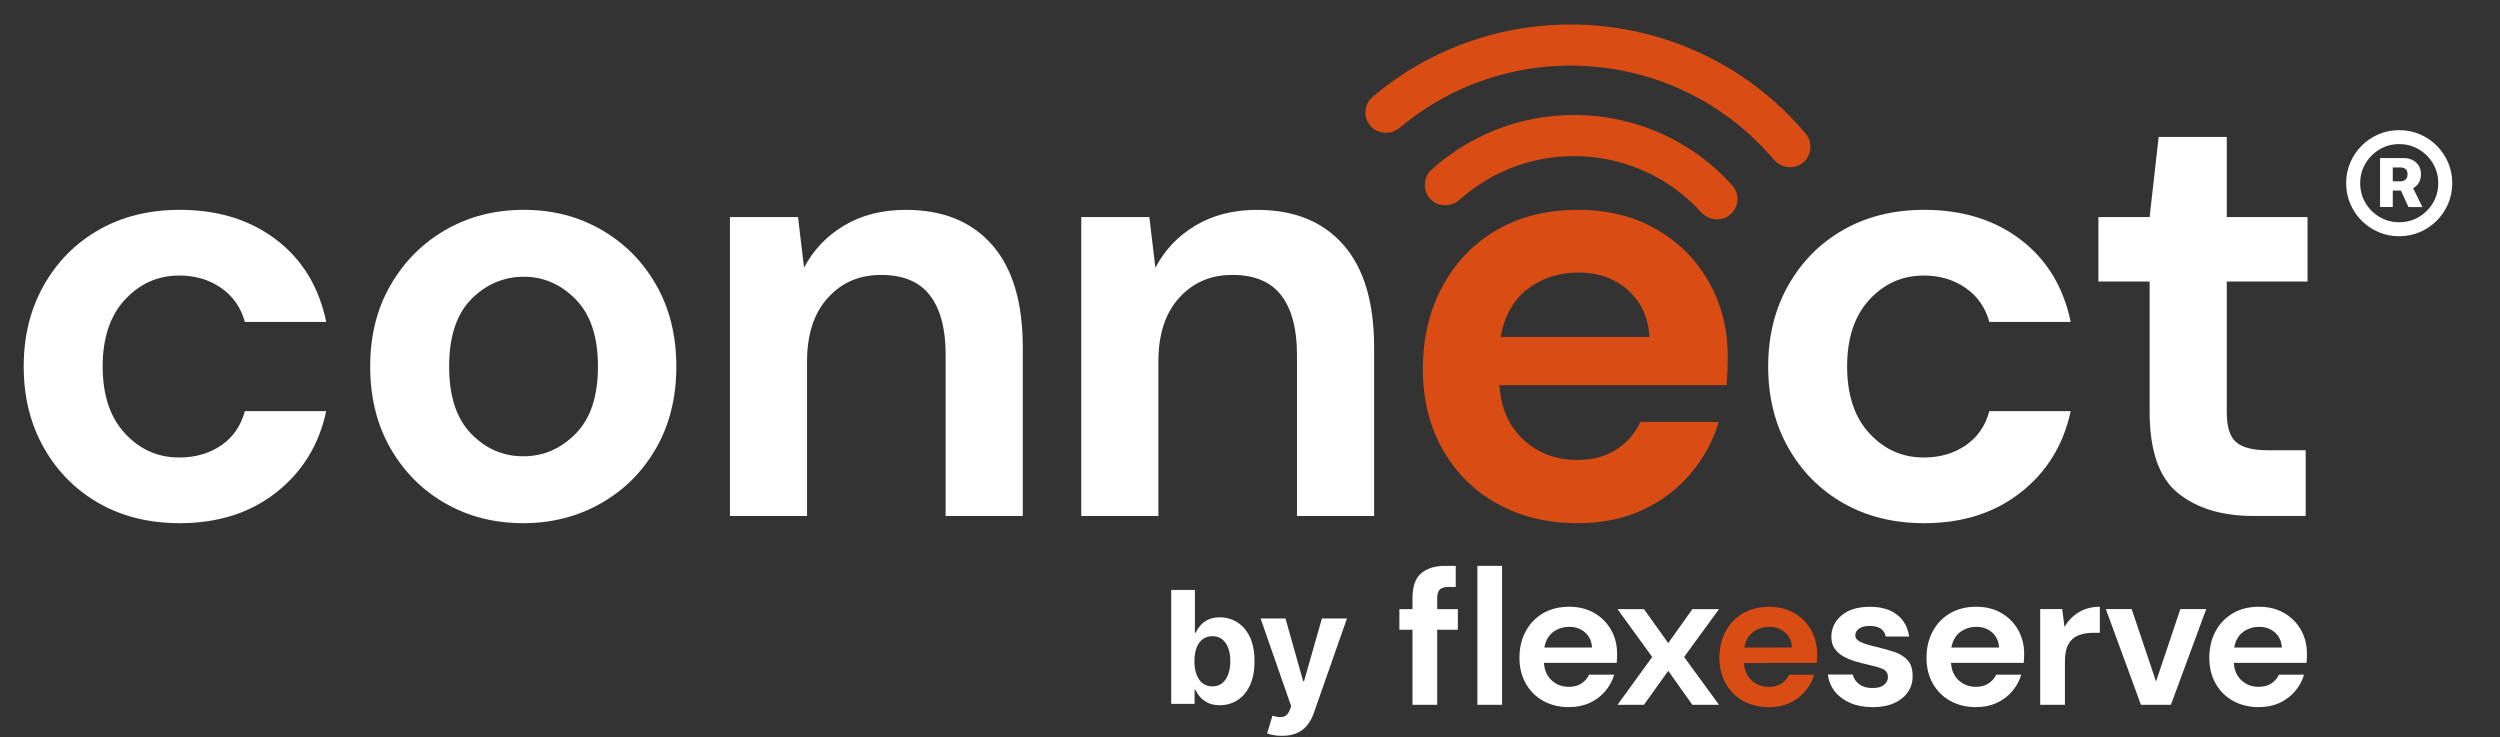
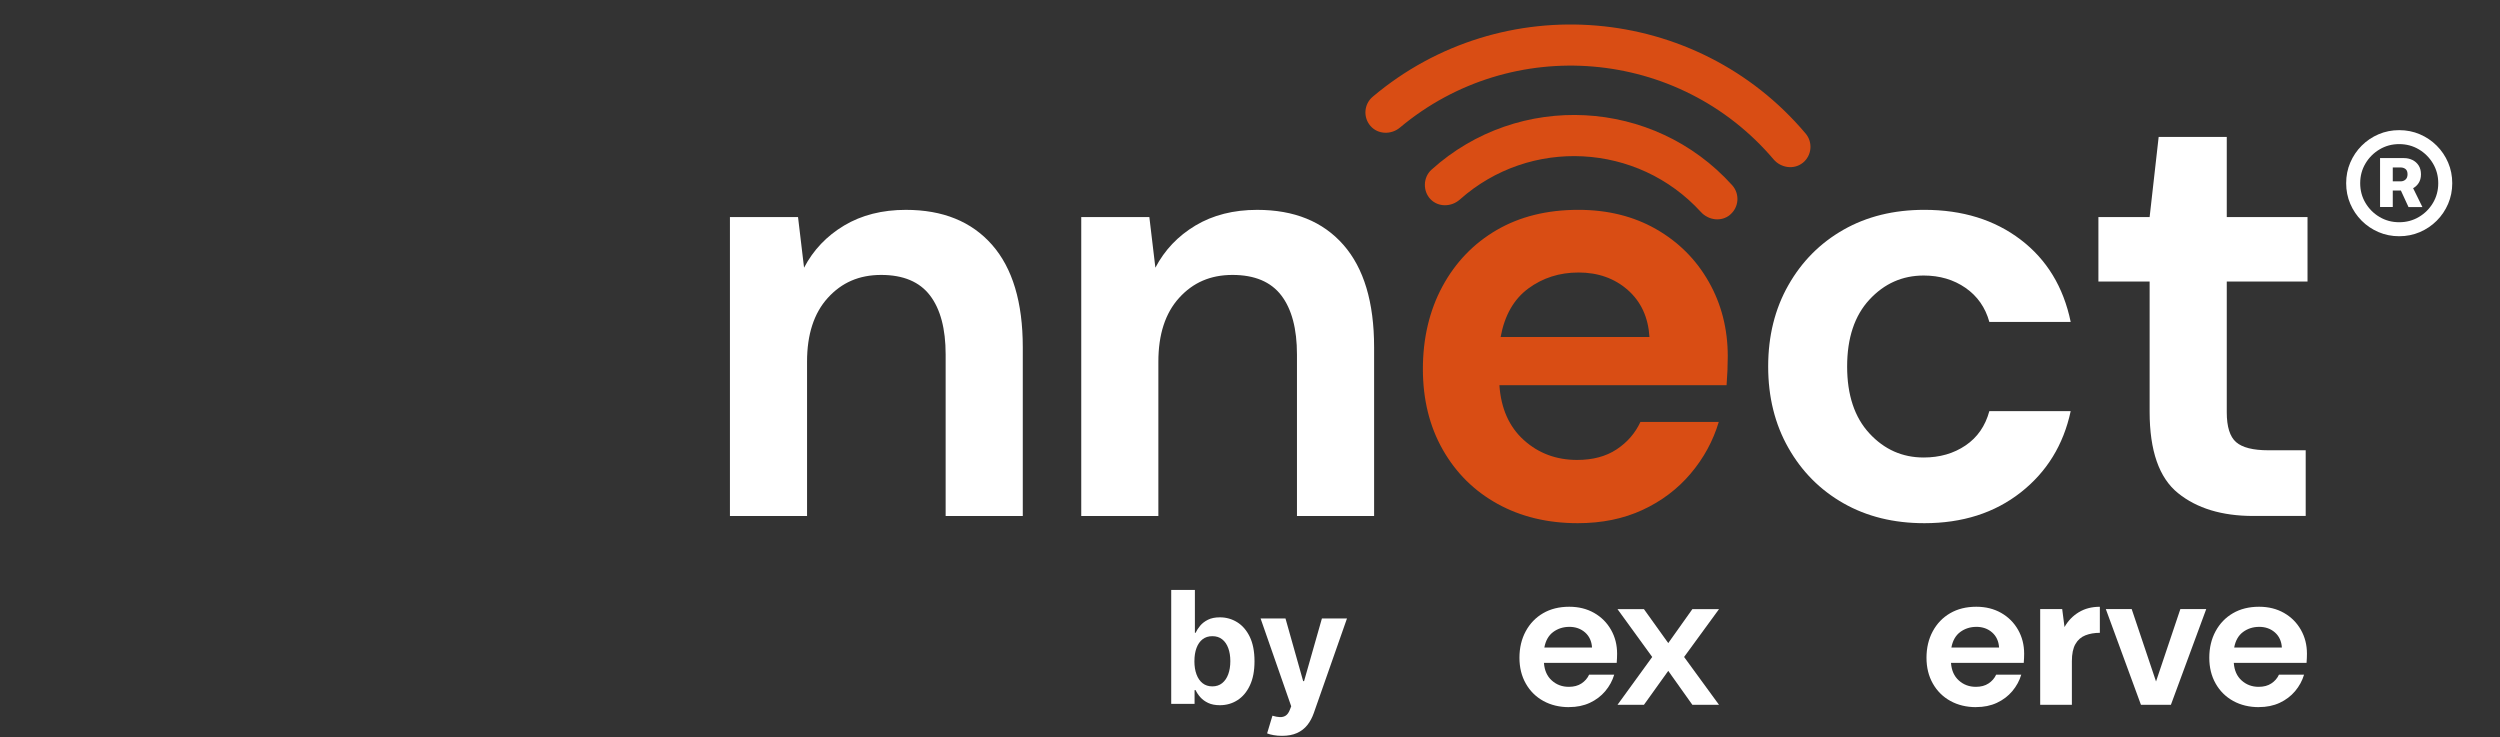
<svg xmlns="http://www.w3.org/2000/svg" id="Layer_1" data-name="Layer 1" viewBox="0 0 1004 296">
  <rect x="0" y="0" width="1004" height="296" fill="#333333" stroke="none" />
  <defs>
    <style> .cls-1 { fill: #d94d14; } .cls-1, .cls-2 { stroke-width: 0px; } .cls-2 { fill: #fff; } </style>
  </defs>
-   <path class="cls-2" d="M72.2,210.11c-12.26,0-23.07-2.66-32.43-7.99-9.36-5.32-16.74-12.74-22.14-22.26-5.41-9.52-8.11-20.41-8.11-32.67s2.7-23.15,8.11-32.67c5.4-9.52,12.78-16.94,22.14-22.26,9.35-5.32,20.17-7.99,32.43-7.99,15.33,0,28.23,3.99,38.72,11.98,10.49,7.99,17.18,19,20.09,33.03h-32.67c-1.61-5.81-4.8-10.36-9.56-13.67-4.76-3.3-10.37-4.96-16.82-4.96-8.55,0-15.81,3.23-21.78,9.68-5.97,6.45-8.95,15.41-8.95,26.86s2.98,20.41,8.95,26.86c5.97,6.46,13.23,9.68,21.78,9.68,6.45,0,12.06-1.61,16.82-4.84,4.76-3.22,7.94-7.82,9.56-13.79h32.67c-2.9,13.55-9.6,24.44-20.09,32.67-10.49,8.23-23.39,12.34-38.72,12.34Z" />
-   <path class="cls-2" d="M210.14,210.11c-11.62,0-22.06-2.66-31.34-7.99-9.28-5.32-16.62-12.71-22.02-22.14-5.41-9.44-8.11-20.37-8.11-32.79s2.74-23.35,8.23-32.79c5.48-9.44,12.86-16.82,22.14-22.14,9.28-5.32,19.72-7.99,31.34-7.99s21.82,2.66,31.1,7.99c9.28,5.32,16.62,12.71,22.02,22.14,5.4,9.44,8.11,20.37,8.11,32.79s-2.7,23.35-8.11,32.79c-5.41,9.44-12.79,16.82-22.14,22.14-9.36,5.32-19.76,7.99-31.22,7.99ZM210.14,183.25c8.07,0,15.08-3.03,21.05-9.08,5.97-6.05,8.95-15.04,8.95-26.98s-2.99-20.93-8.95-26.98c-5.97-6.05-12.91-9.08-20.81-9.08s-15.29,3.03-21.18,9.08c-5.89,6.05-8.83,15.05-8.83,26.98s2.94,20.93,8.83,26.98c5.89,6.05,12.86,9.08,20.93,9.08Z" />
  <path class="cls-2" d="M293.14,207.21v-120.03h27.35l2.42,20.33c3.71-7.1,9.08-12.74,16.09-16.94,7.02-4.19,15.28-6.29,24.8-6.29,14.84,0,26.38,4.68,34.61,14.04,8.23,9.36,12.34,23.07,12.34,41.14v67.76h-30.98v-64.86c0-10.32-2.1-18.23-6.29-23.72-4.2-5.48-10.73-8.23-19.6-8.23s-15.85,3.07-21.42,9.2c-5.57,6.13-8.35,14.68-8.35,25.65v61.95h-30.98Z" />
  <path class="cls-2" d="M434.23,207.21v-120.03h27.35l2.42,20.33c3.71-7.1,9.08-12.74,16.09-16.94,7.02-4.19,15.28-6.29,24.8-6.29,14.84,0,26.38,4.68,34.61,14.04,8.23,9.36,12.34,23.07,12.34,41.14v67.76h-30.98v-64.86c0-10.32-2.1-18.23-6.29-23.72-4.2-5.48-10.73-8.23-19.6-8.23s-15.85,3.07-21.42,9.2c-5.57,6.13-8.35,14.68-8.35,25.65v61.95h-30.98Z" />
  <path class="cls-1" d="M633.63,210.11c-12.1,0-22.83-2.58-32.19-7.74-9.36-5.16-16.7-12.42-22.02-21.78-5.32-9.35-7.99-20.17-7.99-32.43s2.62-23.47,7.86-33.15c5.24-9.68,12.5-17.22,21.78-22.63,9.28-5.4,20.21-8.11,32.79-8.11,11.77,0,22.18,2.58,31.22,7.74,9.03,5.17,16.09,12.22,21.17,21.18,5.08,8.95,7.62,18.92,7.62,29.89,0,1.78-.04,3.63-.12,5.57-.08,1.94-.21,3.96-.36,6.05h-91.23c.64,9.36,3.91,16.7,9.8,22.02,5.89,5.32,13.03,7.99,21.42,7.99,6.29,0,11.58-1.41,15.85-4.24,4.27-2.82,7.46-6.49,9.56-11.01h31.46c-2.26,7.58-6.01,14.48-11.25,20.69-5.24,6.21-11.7,11.09-19.36,14.64-7.67,3.55-16.33,5.32-26.02,5.32ZM633.87,109.44c-7.58,0-14.28,2.14-20.09,6.41-5.81,4.28-9.52,10.77-11.13,19.48h59.77c-.48-7.9-3.39-14.19-8.71-18.88-5.32-4.68-11.94-7.02-19.84-7.02Z" />
  <path class="cls-2" d="M772.78,210.11c-12.26,0-23.07-2.66-32.43-7.99-9.36-5.32-16.74-12.74-22.14-22.26-5.41-9.52-8.11-20.41-8.11-32.67s2.7-23.15,8.11-32.67c5.4-9.52,12.78-16.94,22.14-22.26,9.35-5.32,20.17-7.99,32.43-7.99,15.33,0,28.23,3.99,38.72,11.98,10.49,7.99,17.18,19,20.09,33.03h-32.67c-1.61-5.81-4.8-10.36-9.56-13.67-4.76-3.3-10.37-4.96-16.82-4.96-8.55,0-15.81,3.23-21.78,9.68-5.97,6.45-8.95,15.41-8.95,26.86s2.98,20.41,8.95,26.86c5.97,6.46,13.23,9.68,21.78,9.68,6.45,0,12.06-1.61,16.82-4.84,4.76-3.22,7.94-7.82,9.56-13.79h32.67c-2.9,13.55-9.6,24.44-20.09,32.67-10.49,8.23-23.39,12.34-38.72,12.34Z" />
  <path class="cls-2" d="M904.91,207.21c-12.58,0-22.67-3.06-30.25-9.2-7.58-6.13-11.37-17.02-11.37-32.67v-52.27h-20.57v-25.89h20.57l3.63-32.19h27.35v32.19h32.43v25.89h-32.43v52.51c0,5.81,1.25,9.8,3.75,11.98,2.5,2.18,6.81,3.27,12.95,3.27h15v26.38h-21.05Z" />
  <g>
    <path class="cls-2" d="M470.36,282.65v-45.72h9.51v17.19h.29c.42-.92,1.02-1.86,1.82-2.82s1.84-1.76,3.13-2.41c1.29-.65,2.89-.97,4.81-.97,2.5,0,4.81.65,6.92,1.95,2.11,1.3,3.8,3.26,5.07,5.87,1.26,2.61,1.9,5.88,1.9,9.81s-.61,7.05-1.84,9.68c-1.23,2.63-2.89,4.61-5,5.96-2.11,1.35-4.46,2.02-7.07,2.02-1.84,0-3.41-.3-4.7-.91-1.29-.61-2.34-1.38-3.16-2.31-.82-.93-1.44-1.87-1.87-2.82h-.43v5.49h-9.37ZM479.67,265.51c0,2.04.28,3.82.85,5.34.57,1.52,1.38,2.7,2.45,3.54,1.07.84,2.37,1.26,3.91,1.26s2.86-.43,3.93-1.29c1.07-.86,1.89-2.05,2.45-3.57.56-1.53.84-3.28.84-5.28s-.28-3.72-.83-5.22c-.55-1.5-1.36-2.68-2.43-3.53-1.07-.85-2.39-1.27-3.95-1.27s-2.86.41-3.92,1.23c-1.06.82-1.88,1.98-2.44,3.48-.57,1.5-.85,3.27-.85,5.31Z" />
    <path class="cls-2" d="M514.85,295.51c-1.21,0-2.33-.09-3.38-.28-1.05-.19-1.92-.42-2.6-.7l2.14-7.1c1.12.34,2.12.53,3.02.56.9.03,1.68-.18,2.34-.62.66-.45,1.2-1.21,1.62-2.28l.56-1.45-12.3-35.27h10l7.1,25.18h.36l7.17-25.18h10.07l-13.33,37.99c-.64,1.84-1.51,3.46-2.6,4.83-1.09,1.37-2.48,2.44-4.14,3.19-1.67.75-3.68,1.13-6.03,1.13Z" />
  </g>
  <path class="cls-1" d="M723.94,65.43c-3.54,2.8-8.75,2.01-11.67-1.43-37.95-44.7-105.11-50.41-150.06-12.76-3.46,2.9-8.73,2.8-11.74-.56-3.13-3.49-2.74-8.84.82-11.84,52.01-43.85,129.99-37.22,173.85,14.79,3,3.55,2.48,8.9-1.19,11.81Z" />
  <path class="cls-1" d="M694.81,86.24c-3.46,2.92-8.67,2.26-11.72-1.09-25.41-27.86-68.67-30.1-96.82-5.01-3.38,3.01-8.63,3.13-11.77-.13s-3.05-8.76.41-11.88c35-31.56,89.16-28.76,120.72,6.24,3.12,3.46,2.77,8.83-.82,11.85Z" />
-   <path class="cls-2" d="M567.26,283.06v-30.15h-5.27v-8.29h5.27v-4.5c0-4.65,1.17-7.96,3.53-9.92,2.35-1.96,5.54-2.95,9.57-2.95h4.26v8.45h-2.71c-1.71,0-2.92.34-3.64,1.01-.72.67-1.09,1.81-1.09,3.41v4.5h8.29v8.29h-8.29v30.15h-9.92ZM593.31,283.06v-55.81h9.92v55.81h-9.92Z" />
  <path class="cls-2" d="M630.13,283.99c-3.88,0-7.31-.83-10.31-2.48-3-1.65-5.35-3.98-7.05-6.98-1.71-3-2.56-6.46-2.56-10.39s.84-7.52,2.52-10.62c1.68-3.1,4-5.52,6.98-7.25,2.97-1.73,6.47-2.6,10.5-2.6,3.77,0,7.1.83,10,2.48,2.89,1.65,5.15,3.91,6.78,6.78,1.63,2.87,2.44,6.06,2.44,9.57,0,.57-.01,1.16-.04,1.78-.03.62-.07,1.27-.12,1.94h-29.22c.21,3,1.25,5.35,3.14,7.05,1.89,1.71,4.17,2.56,6.86,2.56,2.02,0,3.71-.45,5.08-1.36,1.37-.9,2.39-2.08,3.06-3.53h10.08c-.72,2.43-1.93,4.64-3.6,6.63-1.68,1.99-3.75,3.55-6.2,4.69-2.46,1.14-5.23,1.71-8.33,1.71ZM630.21,251.75c-2.43,0-4.57.69-6.43,2.05-1.86,1.37-3.05,3.45-3.57,6.24h19.15c-.16-2.53-1.09-4.55-2.79-6.05-1.71-1.5-3.82-2.25-6.36-2.25Z" />
  <path class="cls-2" d="M649.58,283.06l13.95-19.22-13.95-19.22h10.62l9.77,13.64,9.69-13.64h10.7l-14.03,19.22,14.03,19.22h-10.7l-9.69-13.64-9.77,13.64h-10.62Z" />
-   <path class="cls-1" d="M710.45,283.99c-3.88,0-7.31-.82-10.31-2.47-3-1.65-5.35-3.97-7.06-6.97-1.71-2.99-2.56-6.46-2.57-10.38,0-3.98.83-7.52,2.51-10.62,1.68-3.1,4-5.52,6.97-7.25,2.97-1.73,6.47-2.6,10.5-2.61,3.77,0,7.11.82,10,2.47,2.9,1.65,5.16,3.91,6.79,6.78,1.63,2.87,2.45,6.06,2.45,9.57,0,.57-.01,1.16-.04,1.78-.03.62-.06,1.27-.11,1.94l-29.22.03c.21,3,1.26,5.35,3.15,7.05,1.89,1.7,4.18,2.55,6.86,2.55,2.02,0,3.71-.46,5.08-1.36,1.37-.9,2.39-2.08,3.06-3.53h10.08c-.72,2.42-1.92,4.63-3.6,6.62-1.68,1.99-3.74,3.56-6.2,4.7-2.45,1.14-5.23,1.71-8.33,1.71ZM710.5,251.75c-2.43,0-4.57.69-6.43,2.06-1.86,1.37-3.05,3.45-3.56,6.24l19.15-.02c-.16-2.53-1.09-4.55-2.8-6.04-1.71-1.5-3.83-2.24-6.36-2.24Z" />
-   <path class="cls-2" d="M752.06,283.99c-3.41,0-6.41-.56-8.99-1.67-2.58-1.11-4.65-2.65-6.2-4.61-1.55-1.96-2.48-4.24-2.79-6.82h10c.31,1.5,1.15,2.78,2.52,3.84,1.37,1.06,3.14,1.59,5.31,1.59s3.76-.44,4.77-1.32c1.01-.88,1.51-1.89,1.51-3.02,0-1.65-.72-2.78-2.17-3.37-1.45-.59-3.46-1.17-6.05-1.74-1.65-.36-3.33-.8-5.04-1.32-1.71-.52-3.27-1.17-4.69-1.98-1.42-.8-2.57-1.83-3.45-3.1-.88-1.27-1.32-2.83-1.32-4.69,0-3.41,1.36-6.28,4.07-8.6,2.71-2.33,6.52-3.49,11.43-3.49,4.55,0,8.18,1.06,10.89,3.18,2.71,2.12,4.33,5.04,4.84,8.76h-9.38c-.57-2.84-2.71-4.26-6.43-4.26-1.86,0-3.29.36-4.3,1.09-1.01.72-1.51,1.63-1.51,2.71s.75,2.04,2.25,2.71c1.5.67,3.49,1.29,5.97,1.86,2.69.62,5.15,1.31,7.4,2.05,2.25.75,4.04,1.86,5.39,3.33,1.34,1.47,2.02,3.58,2.02,6.32.05,2.38-.57,4.52-1.86,6.43-1.29,1.91-3.15,3.41-5.58,4.5-2.43,1.09-5.3,1.63-8.6,1.63Z" />
  <path class="cls-2" d="M793.6,283.99c-3.88,0-7.31-.83-10.31-2.48-3-1.65-5.35-3.98-7.05-6.98-1.71-3-2.56-6.46-2.56-10.39s.84-7.52,2.52-10.62c1.68-3.1,4-5.52,6.98-7.25,2.97-1.73,6.47-2.6,10.5-2.6,3.77,0,7.1.83,10,2.48,2.89,1.65,5.15,3.91,6.78,6.78,1.63,2.87,2.44,6.06,2.44,9.57,0,.57-.01,1.16-.04,1.78-.03.62-.07,1.27-.12,1.94h-29.22c.21,3,1.25,5.35,3.14,7.05,1.89,1.71,4.17,2.56,6.86,2.56,2.02,0,3.71-.45,5.08-1.36,1.37-.9,2.39-2.08,3.06-3.53h10.08c-.72,2.43-1.93,4.64-3.6,6.63-1.68,1.99-3.75,3.55-6.2,4.69-2.46,1.14-5.23,1.71-8.33,1.71ZM793.68,251.75c-2.43,0-4.57.69-6.43,2.05-1.86,1.37-3.05,3.45-3.57,6.24h19.15c-.16-2.53-1.09-4.55-2.79-6.05-1.71-1.5-3.82-2.25-6.36-2.25Z" />
-   <path class="cls-2" d="M819.34,283.06v-38.45h8.84l.93,7.21c1.4-2.48,3.29-4.46,5.7-5.93,2.4-1.47,5.23-2.21,8.49-2.21v10.46h-2.79c-2.17,0-4.11.34-5.81,1.01-1.71.67-3.04,1.83-3.99,3.49-.96,1.65-1.43,3.95-1.43,6.9v17.52h-9.92Z" />
+   <path class="cls-2" d="M819.34,283.06v-38.45h8.84l.93,7.21c1.4-2.48,3.29-4.46,5.7-5.93,2.4-1.47,5.23-2.21,8.49-2.21v10.46c-2.17,0-4.11.34-5.81,1.01-1.71.67-3.04,1.83-3.99,3.49-.96,1.65-1.43,3.95-1.43,6.9v17.52h-9.92Z" />
  <path class="cls-2" d="M859.81,283.06l-14.11-38.45h10.39l9.77,29.07,9.77-29.07h10.39l-14.19,38.45h-12.02Z" />
  <path class="cls-2" d="M907.17,283.99c-3.88,0-7.31-.83-10.31-2.48-3-1.65-5.35-3.98-7.05-6.98-1.71-3-2.56-6.46-2.56-10.39s.84-7.52,2.52-10.62c1.68-3.1,4-5.52,6.98-7.25,2.97-1.73,6.47-2.6,10.5-2.6,3.77,0,7.1.83,10,2.48,2.89,1.65,5.15,3.91,6.78,6.78,1.63,2.87,2.44,6.06,2.44,9.57,0,.57-.01,1.16-.04,1.78-.03.62-.07,1.27-.12,1.94h-29.22c.21,3,1.25,5.35,3.14,7.05,1.89,1.71,4.17,2.56,6.86,2.56,2.02,0,3.71-.45,5.08-1.36,1.37-.9,2.39-2.08,3.06-3.53h10.08c-.72,2.43-1.93,4.64-3.6,6.63-1.68,1.99-3.75,3.55-6.2,4.69-2.46,1.14-5.23,1.71-8.33,1.71ZM907.25,251.75c-2.43,0-4.57.69-6.43,2.05-1.86,1.37-3.05,3.45-3.57,6.24h19.15c-.16-2.53-1.09-4.55-2.79-6.05-1.71-1.5-3.82-2.25-6.36-2.25Z" />
  <path class="cls-2" d="M963.52,94.87c-2.95,0-5.71-.55-8.28-1.65-2.58-1.1-4.84-2.63-6.79-4.58s-3.48-4.22-4.58-6.79c-1.1-2.57-1.65-5.34-1.65-8.28s.55-5.71,1.65-8.28c1.1-2.57,2.63-4.84,4.58-6.79,1.95-1.95,4.22-3.48,6.79-4.58,2.57-1.1,5.33-1.65,8.28-1.65s5.71.55,8.28,1.65c2.57,1.1,4.84,2.63,6.79,4.58,1.95,1.95,3.48,4.22,4.58,6.79,1.1,2.57,1.65,5.34,1.65,8.28s-.55,5.71-1.65,8.28c-1.1,2.57-2.63,4.84-4.58,6.79s-4.22,3.48-6.79,4.58c-2.58,1.1-5.34,1.65-8.28,1.65ZM963.52,89.25c2.91,0,5.55-.71,7.92-2.12,2.37-1.41,4.26-3.3,5.66-5.67,1.4-2.37,2.1-5,2.1-7.9s-.71-5.53-2.12-7.9c-1.41-2.37-3.3-4.26-5.67-5.67s-5-2.12-7.9-2.12-5.5.71-7.87,2.12c-2.37,1.41-4.26,3.3-5.67,5.67-1.41,2.37-2.12,5-2.12,7.9s.7,5.53,2.1,7.9c1.4,2.37,3.29,4.26,5.66,5.67,2.37,1.41,5,2.12,7.9,2.12ZM955.83,83.15v-19.66h9.61c1.24,0,2.38.26,3.42.77s1.86,1.26,2.48,2.22c.61.97.92,2.14.92,3.53s-.32,2.57-.96,3.54c-.64.98-1.49,1.72-2.56,2.22-1.07.51-2.25.76-3.54.76h-6.58v-3.7h5.51c.75,0,1.39-.24,1.93-.72.54-.48.81-1.19.81-2.13s-.27-1.67-.81-2.09c-.54-.42-1.18-.63-1.9-.63h-3.22v15.87h-5.11ZM968.37,74.07l4.47,9.08h-5.59l-4.18-9.08h5.3Z" />
</svg>